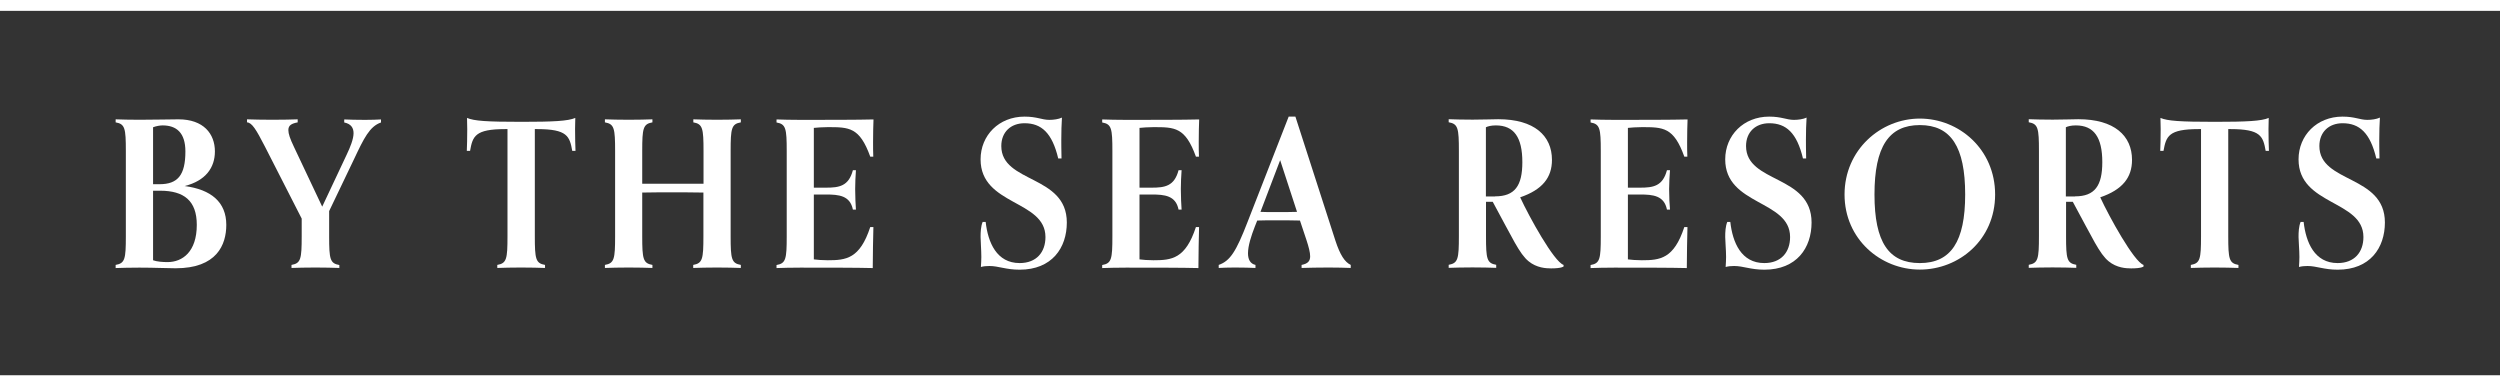
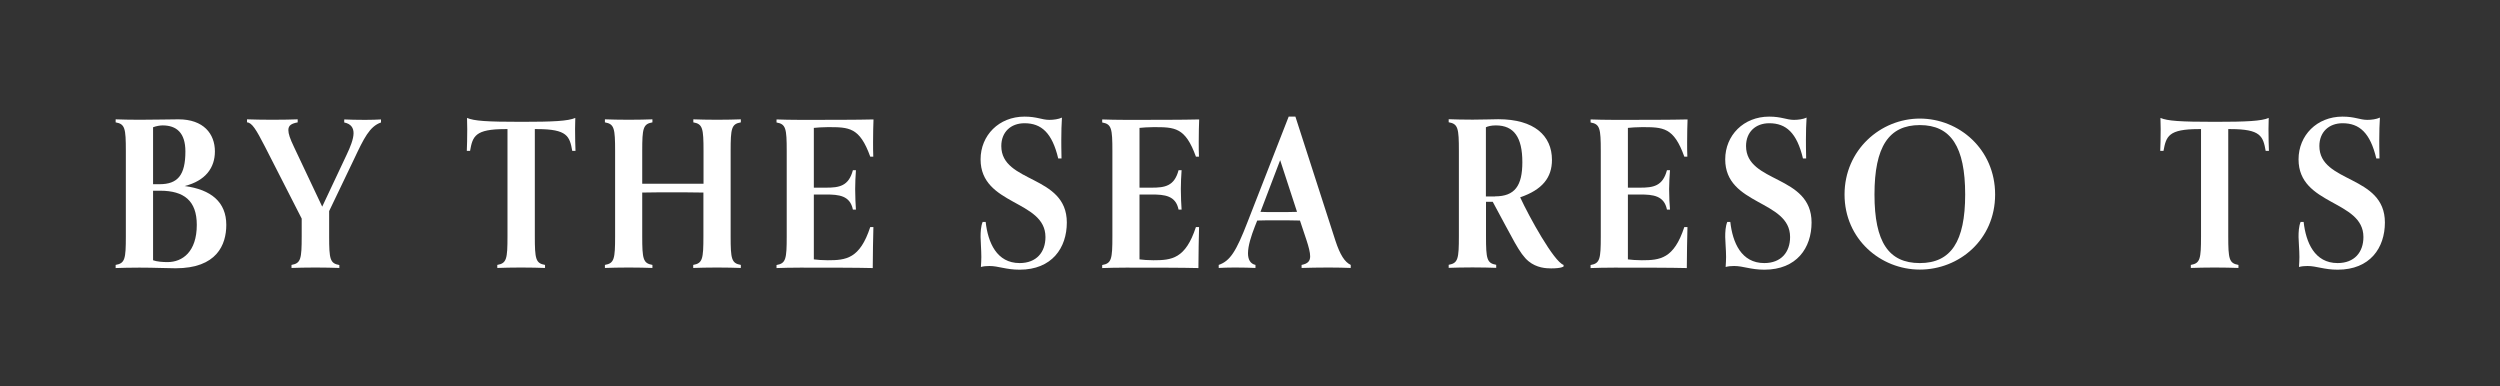
<svg xmlns="http://www.w3.org/2000/svg" id="Layer_1" viewBox="0 0 230.45 35.6">
  <rect x="0" y="0" width="230.45" height="35.6" fill="#333333" stroke="none" />
  <defs>
    <style>.cls-1{fill:#fff;stroke-width:0px;}</style>
  </defs>
  <path class="cls-1" d="M10.66,24.42c.86-.15.94-.54.94-2.64v-7.86c0-2.1-.08-2.49-.94-2.64v-.28c.41.02,1.5.04,2.19.04,1.76,0,2.57-.04,3.6-.04,2.31,0,3.36,1.33,3.36,2.96,0,1.48-.84,2.7-2.79,3.19,2.44.32,3.84,1.48,3.84,3.58,0,1.84-.88,4-4.67,4-.84,0-1.89-.06-3.34-.06-.69,0-1.78.02-2.19.04v-.28ZM14.71,16.98c1.67,0,2.38-.83,2.38-3.02,0-1.73-.83-2.4-2.1-2.4-.26,0-.58.06-.88.17v5.25h.6ZM14.11,17.58v6.41c.34.13.9.17,1.33.17,1.39,0,2.7-.96,2.7-3.43,0-2.23-1.18-3.15-3.38-3.15h-.66Z" />
  <path class="cls-1" d="M31.25,24.7c-.41-.02-1.5-.04-2.19-.04s-1.78.02-2.19.04v-.28c.86-.15.94-.54.94-2.64v-1.63l-3.39-6.64c-.81-1.58-1.2-2.21-1.65-2.23v-.28c.39.02,1.65.04,2.34.04.81,0,1.91-.02,2.33-.04v.28c-.58.11-.86.28-.86.71,0,.34.15.79.53,1.58l2.59,5.48,2.25-4.78c.34-.71.64-1.46.64-1.99,0-.47-.21-.86-.86-.99v-.28c.41.02,1.22.04,1.91.04.64,0,1.09-.02,1.48-.04v.28c-1.05.36-1.58,1.46-2.49,3.39l-2.29,4.78v2.33c0,2.1.08,2.49.94,2.64v.28Z" />
  <path class="cls-1" d="M50.22,24.7c-.41-.02-1.5-.04-2.19-.04s-1.78.02-2.19.04v-.28c.86-.15.94-.54.94-2.64v-9.88h-.21c-2.79,0-3,.66-3.24,2.01h-.3c.02-.45.04-1.22.04-2.01,0-.36-.02-.71-.02-1.03.66.28,1.8.36,5.03.36,2.91,0,4.29-.07,4.95-.36,0,.32-.02.68-.02,1.03,0,.79.02,1.56.04,2.01h-.3c-.24-1.35-.45-2.01-3.24-2.01h-.21v9.88c0,2.1.08,2.49.94,2.64v.28Z" />
  <path class="cls-1" d="M68.28,24.7c-.41-.02-1.5-.04-2.19-.04s-1.78.02-2.19.04v-.28c.86-.15.94-.54.94-2.64v-4.03c-.99-.02-1.97-.02-2.94-.02-.92,0-1.82,0-2.7.02v4.03c0,2.1.08,2.49.94,2.64v.28c-.41-.02-1.5-.04-2.19-.04s-1.78.02-2.19.04v-.28c.86-.15.94-.54.94-2.64v-7.86c0-2.1-.08-2.49-.94-2.64v-.28c.41.02,1.5.04,2.19.04s1.78-.02,2.19-.04v.28c-.86.15-.94.54-.94,2.64v3.02h5.65v-3.02c0-2.1-.08-2.49-.94-2.64v-.28c.41.02,1.5.04,2.19.04s1.78-.02,2.19-.04v.28c-.86.15-.94.54-.94,2.64v7.86c0,2.1.08,2.49.94,2.64v.28Z" />
  <path class="cls-1" d="M80.51,20.94c-.02.9-.06,2.51-.06,3.77-1.41-.04-4.43-.04-6.68-.04-.69,0-1.78.02-2.19.04v-.28c.86-.15.94-.54.94-2.64v-7.86c0-2.1-.08-2.49-.94-2.64v-.28c.41.02,1.5.04,2.19.04,2.25,0,5.35,0,6.75-.04-.02.47-.04,1.28-.04,2.08,0,.49,0,.96.02,1.35h-.28c-.98-2.72-1.95-2.72-3.92-2.72-.43,0-1.05.04-1.28.07v5.51h1.11c1.22,0,2.1-.13,2.49-1.61h.28c-.04.56-.07,1.2-.07,1.74,0,.75.04,1.44.07,1.89h-.28c-.26-1.29-1.28-1.39-2.49-1.39h-1.11v5.98c.23.04.84.08,1.28.08,1.69,0,2.96-.13,3.92-3.06h.28Z" />
  <path class="cls-1" d="M97.55,14.62c-.56-2.38-1.56-3.26-3.11-3.26-1.26,0-2.14.81-2.14,2.1,0,3.45,6.04,2.63,6.04,7.05,0,2.34-1.37,4.35-4.35,4.35-1.26,0-1.95-.34-2.78-.34-.3,0-.53.02-.79.09.02-.34.04-.64.04-.92,0-.64-.07-1.48-.07-1.84,0-.45.02-.98.19-1.39h.28c.21,1.89,1.01,3.79,3.13,3.79,1.56,0,2.38-1.01,2.38-2.4,0-3.43-5.98-2.89-5.98-7.16,0-2.21,1.69-3.94,4.05-3.94,1.16,0,1.59.3,2.29.3.38,0,.84-.06,1.16-.21-.04.54-.06,1.37-.06,2.03,0,.3,0,.92.02,1.74h-.3Z" />
  <path class="cls-1" d="M110.53,20.94c-.02.9-.06,2.51-.06,3.77-1.41-.04-4.43-.04-6.68-.04-.69,0-1.78.02-2.19.04v-.28c.86-.15.94-.54.94-2.64v-7.86c0-2.1-.08-2.49-.94-2.64v-.28c.41.02,1.5.04,2.19.04,2.25,0,5.35,0,6.75-.04-.02.47-.04,1.28-.04,2.08,0,.49,0,.96.02,1.35h-.28c-.98-2.72-1.95-2.72-3.92-2.72-.43,0-1.05.04-1.28.07v5.51h1.11c1.22,0,2.1-.13,2.49-1.61h.28c-.04.56-.07,1.2-.07,1.74,0,.75.04,1.44.07,1.89h-.28c-.26-1.29-1.28-1.39-2.49-1.39h-1.11v5.98c.23.04.84.08,1.28.08,1.69,0,2.96-.13,3.92-3.06h.28Z" />
  <path class="cls-1" d="M124.52,24.7c-.39-.02-1.41-.04-2.05-.04-.69,0-2.08.02-2.49.04v-.28c.58-.11.79-.36.79-.79,0-.36-.13-.86-.34-1.5l-.6-1.8c-.69-.02-1.37-.02-2.06-.02-.92,0-1.37,0-1.88.02l-.23.58c-.32.83-.62,1.74-.62,2.44,0,.54.19.96.69,1.07v.28c-.41-.02-1.22-.04-1.91-.04-.64,0-1.09.02-1.48.04v-.28c1.05-.36,1.61-1.24,2.66-3.96l3.79-9.71h.62l3.69,11.44c.43,1.31.86,1.97,1.41,2.23v.28ZM118.01,14.75l-1.82,4.78c.39.02.75.02,1.57.02.6,0,1.2,0,1.8-.02l-1.56-4.78Z" />
  <path class="cls-1" d="M144.12,24.57s-.17.17-1.14.17c-.45,0-1.33-.04-2.08-.66-.84-.69-1.46-2.1-3.3-5.48h-.62v3.17c0,2.1.08,2.49.94,2.64v.28c-.41-.02-1.5-.04-2.19-.04s-1.78.02-2.19.04v-.28c.86-.15.94-.54.94-2.64v-7.86c0-2.1-.08-2.49-.94-2.64v-.28c.41.02,1.5.04,2.21.04,1.01,0,1.84-.04,2.36-.04,3.32,0,4.95,1.52,4.95,3.75,0,1.61-.86,2.74-2.93,3.45.83,1.8,3.11,5.93,4,6.23v.15ZM137.82,18.1c1.82,0,2.51-.98,2.51-3.15,0-2.29-.77-3.39-2.44-3.39-.43,0-.73.08-.92.17v6.38h.84Z" />
  <path class="cls-1" d="M155.55,20.94c-.02.9-.06,2.51-.06,3.77-1.41-.04-4.43-.04-6.68-.04-.69,0-1.78.02-2.19.04v-.28c.86-.15.94-.54.94-2.64v-7.86c0-2.1-.08-2.49-.94-2.64v-.28c.41.02,1.5.04,2.19.04,2.25,0,5.34,0,6.75-.04-.02.47-.04,1.28-.04,2.08,0,.49,0,.96.02,1.35h-.28c-.97-2.72-1.95-2.72-3.92-2.72-.43,0-1.05.04-1.28.07v5.51h1.11c1.22,0,2.1-.13,2.49-1.61h.28c-.04.56-.08,1.2-.08,1.74,0,.75.04,1.44.08,1.89h-.28c-.26-1.29-1.28-1.39-2.49-1.39h-1.11v5.98c.23.04.84.08,1.28.08,1.69,0,2.96-.13,3.92-3.06h.28Z" />
  <path class="cls-1" d="M166.2,14.62c-.56-2.38-1.56-3.26-3.11-3.26-1.26,0-2.14.81-2.14,2.1,0,3.45,6.04,2.63,6.04,7.05,0,2.34-1.37,4.35-4.35,4.35-1.26,0-1.95-.34-2.78-.34-.3,0-.52.02-.79.09.02-.34.04-.64.04-.92,0-.64-.08-1.48-.08-1.84,0-.45.02-.98.19-1.39h.28c.21,1.89,1.01,3.79,3.13,3.79,1.56,0,2.38-1.01,2.38-2.4,0-3.43-5.98-2.89-5.98-7.16,0-2.21,1.69-3.94,4.05-3.94,1.16,0,1.59.3,2.29.3.38,0,.84-.06,1.16-.21-.04.54-.06,1.37-.06,2.03,0,.3,0,.92.02,1.74h-.3Z" />
  <path class="cls-1" d="M176.97,24.85c-3.62,0-6.94-2.81-6.94-6.92s3.32-7,6.94-7,6.94,2.83,6.94,7-3.32,6.92-6.94,6.92ZM181.15,17.93c0-4.39-1.31-6.4-4.18-6.4s-4.18,2.01-4.18,6.4,1.31,6.32,4.18,6.32,4.18-1.99,4.18-6.32Z" />
-   <path class="cls-1" d="M197.59,24.57s-.17.17-1.14.17c-.45,0-1.33-.04-2.08-.66-.84-.69-1.46-2.1-3.3-5.48h-.62v3.17c0,2.1.08,2.49.94,2.64v.28c-.41-.02-1.5-.04-2.19-.04s-1.78.02-2.19.04v-.28c.86-.15.94-.54.94-2.64v-7.86c0-2.1-.08-2.49-.94-2.64v-.28c.41.02,1.5.04,2.21.04,1.01,0,1.84-.04,2.36-.04,3.32,0,4.95,1.52,4.95,3.75,0,1.61-.86,2.74-2.93,3.45.83,1.8,3.11,5.93,3.99,6.23v.15ZM191.28,18.1c1.82,0,2.51-.98,2.51-3.15,0-2.29-.77-3.39-2.44-3.39-.43,0-.73.08-.92.17v6.38h.84Z" />
  <path class="cls-1" d="M206.33,24.7c-.41-.02-1.5-.04-2.19-.04s-1.78.02-2.19.04v-.28c.86-.15.94-.54.94-2.64v-9.88h-.21c-2.8,0-3,.66-3.25,2.01h-.3c.02-.45.04-1.22.04-2.01,0-.36-.02-.71-.02-1.03.66.28,1.8.36,5.03.36,2.91,0,4.29-.07,4.95-.36,0,.32-.02.68-.02,1.03,0,.79.02,1.56.04,2.01h-.3c-.24-1.35-.45-2.01-3.24-2.01h-.21v9.88c0,2.1.08,2.49.94,2.64v.28Z" />
  <path class="cls-1" d="M219.05,14.62c-.56-2.38-1.56-3.26-3.11-3.26-1.26,0-2.14.81-2.14,2.1,0,3.45,6.04,2.63,6.04,7.05,0,2.34-1.37,4.35-4.35,4.35-1.26,0-1.95-.34-2.78-.34-.3,0-.52.02-.79.09.02-.34.04-.64.04-.92,0-.64-.08-1.48-.08-1.84,0-.45.02-.98.19-1.39h.28c.21,1.89,1.01,3.79,3.13,3.79,1.56,0,2.38-1.01,2.38-2.4,0-3.43-5.98-2.89-5.98-7.16,0-2.21,1.69-3.94,4.05-3.94,1.16,0,1.59.3,2.29.3.38,0,.84-.06,1.16-.21-.04.54-.06,1.37-.06,2.03,0,.3,0,.92.02,1.74h-.3Z" />
-   <rect class="cls-1" width="230.45" height="1" />
-   <rect class="cls-1" y="34.59" width="230.45" height="1" />
</svg>